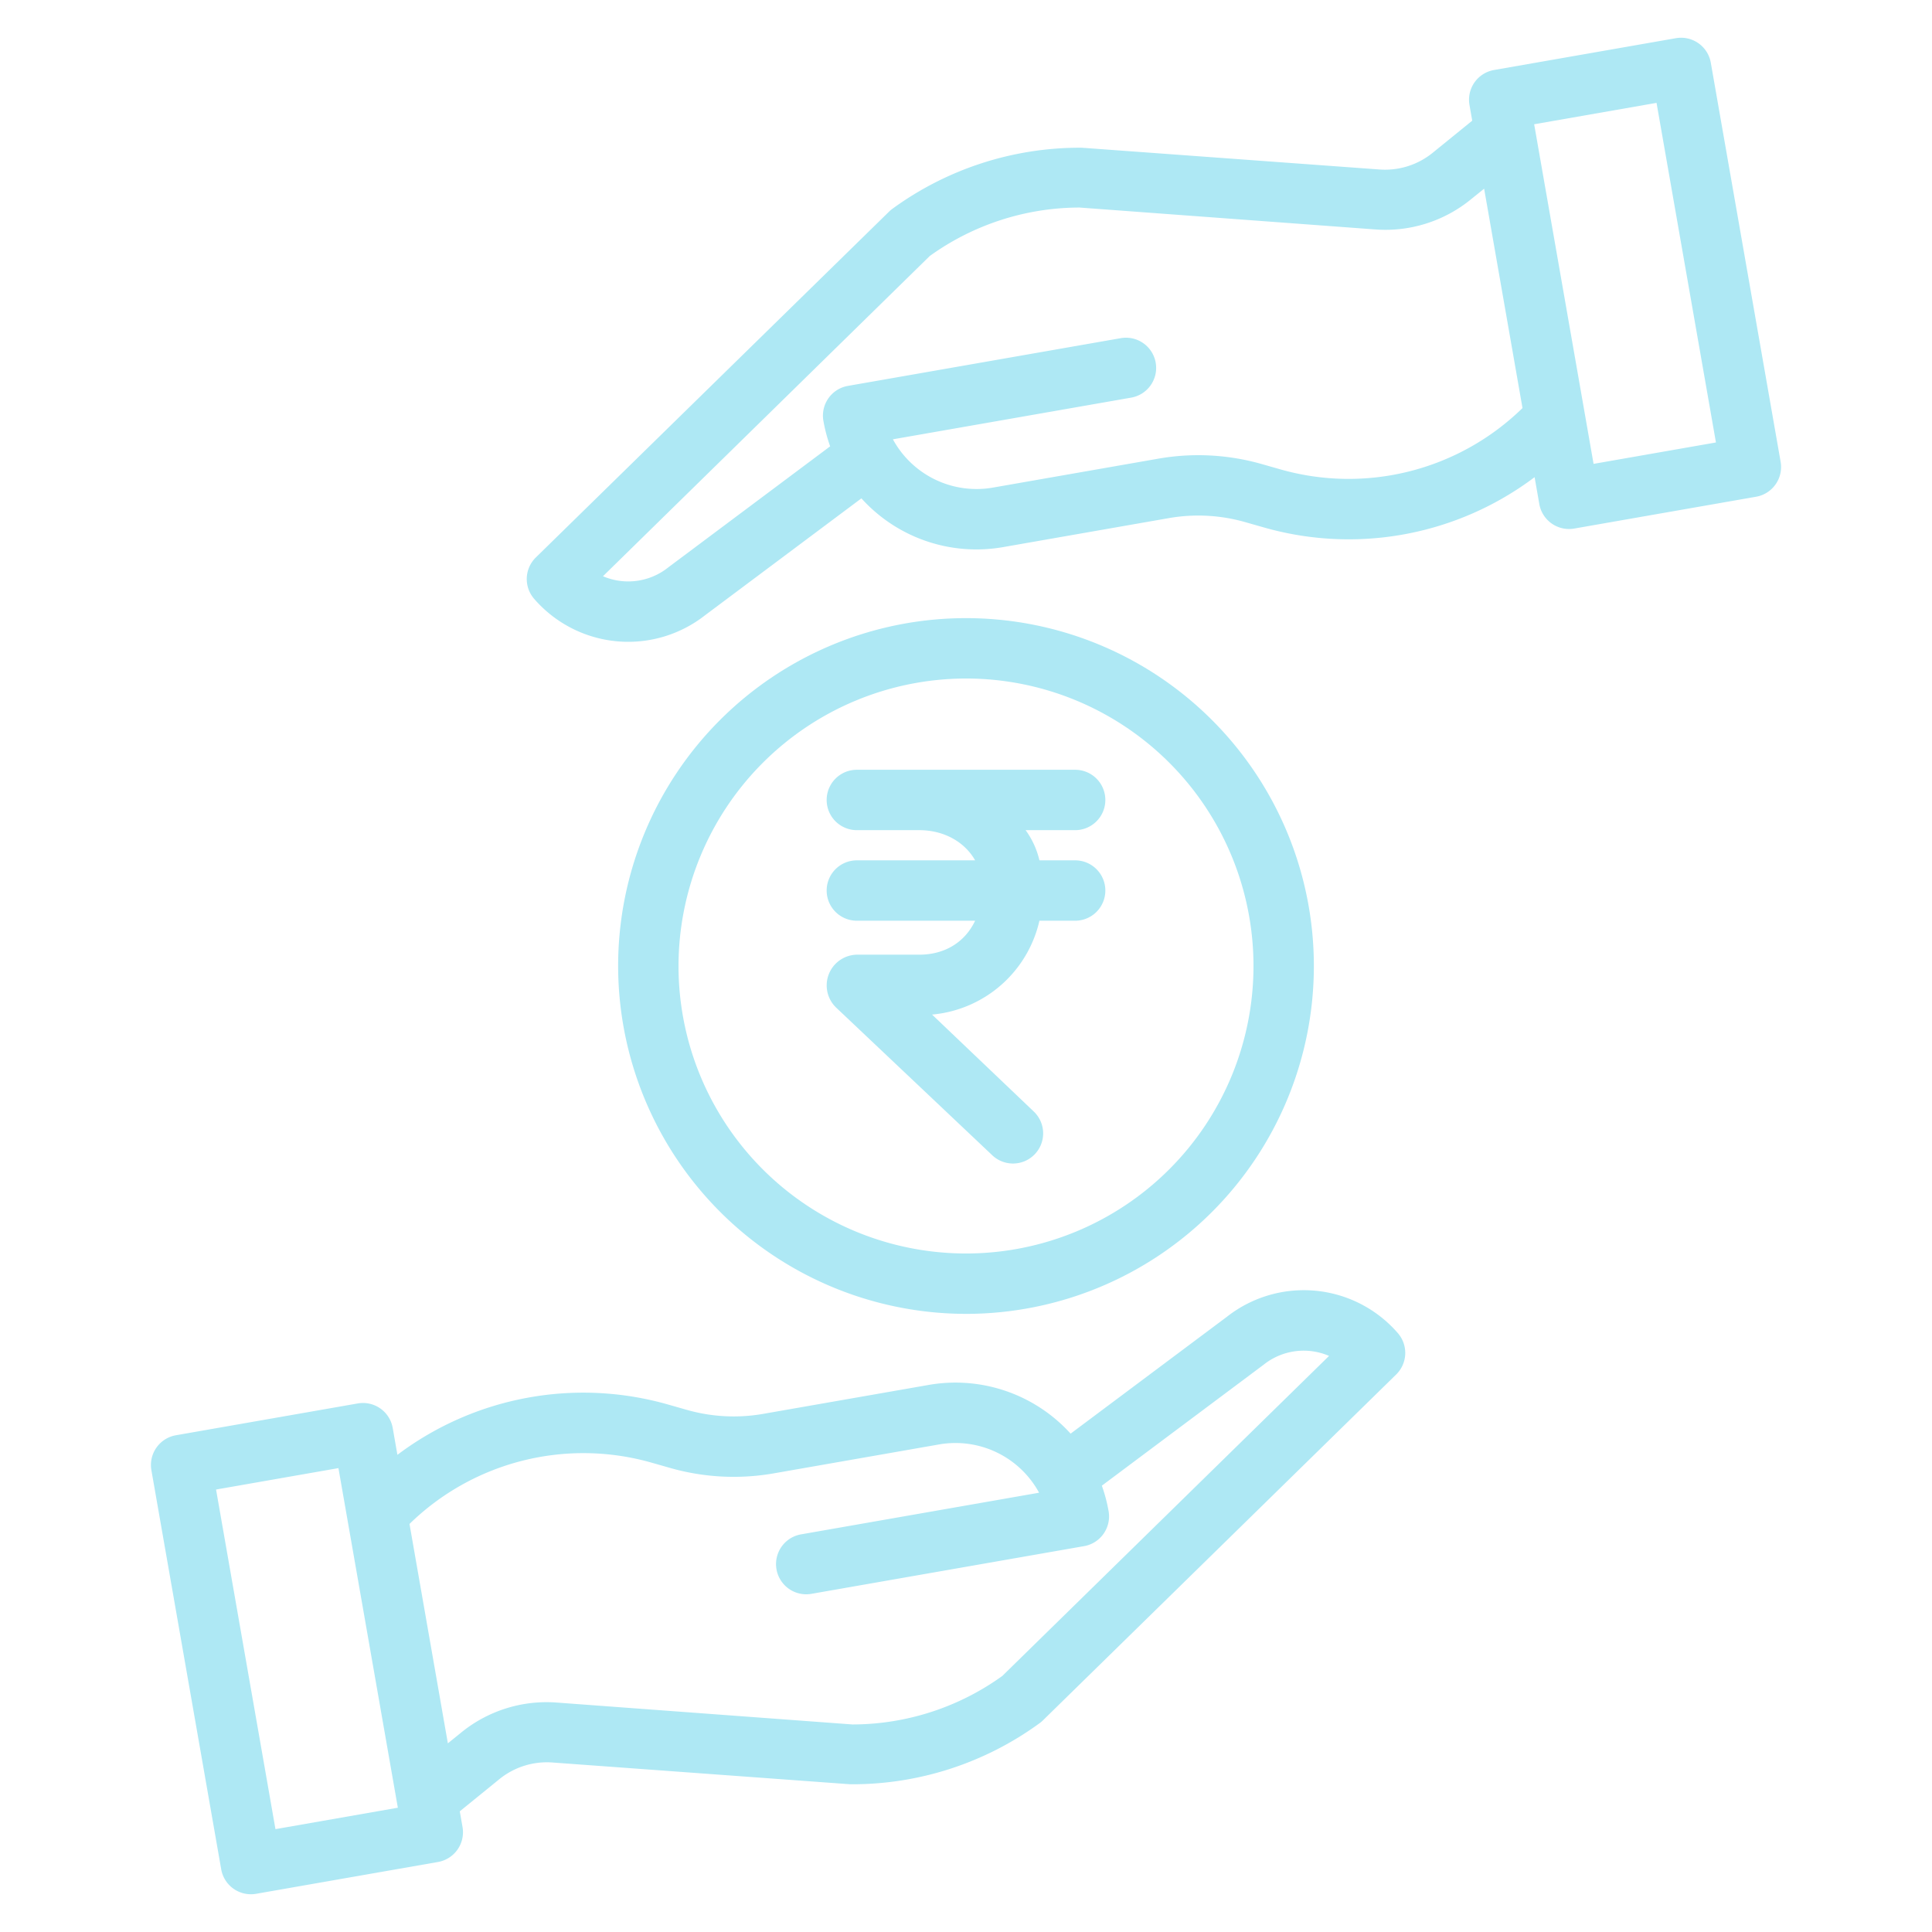
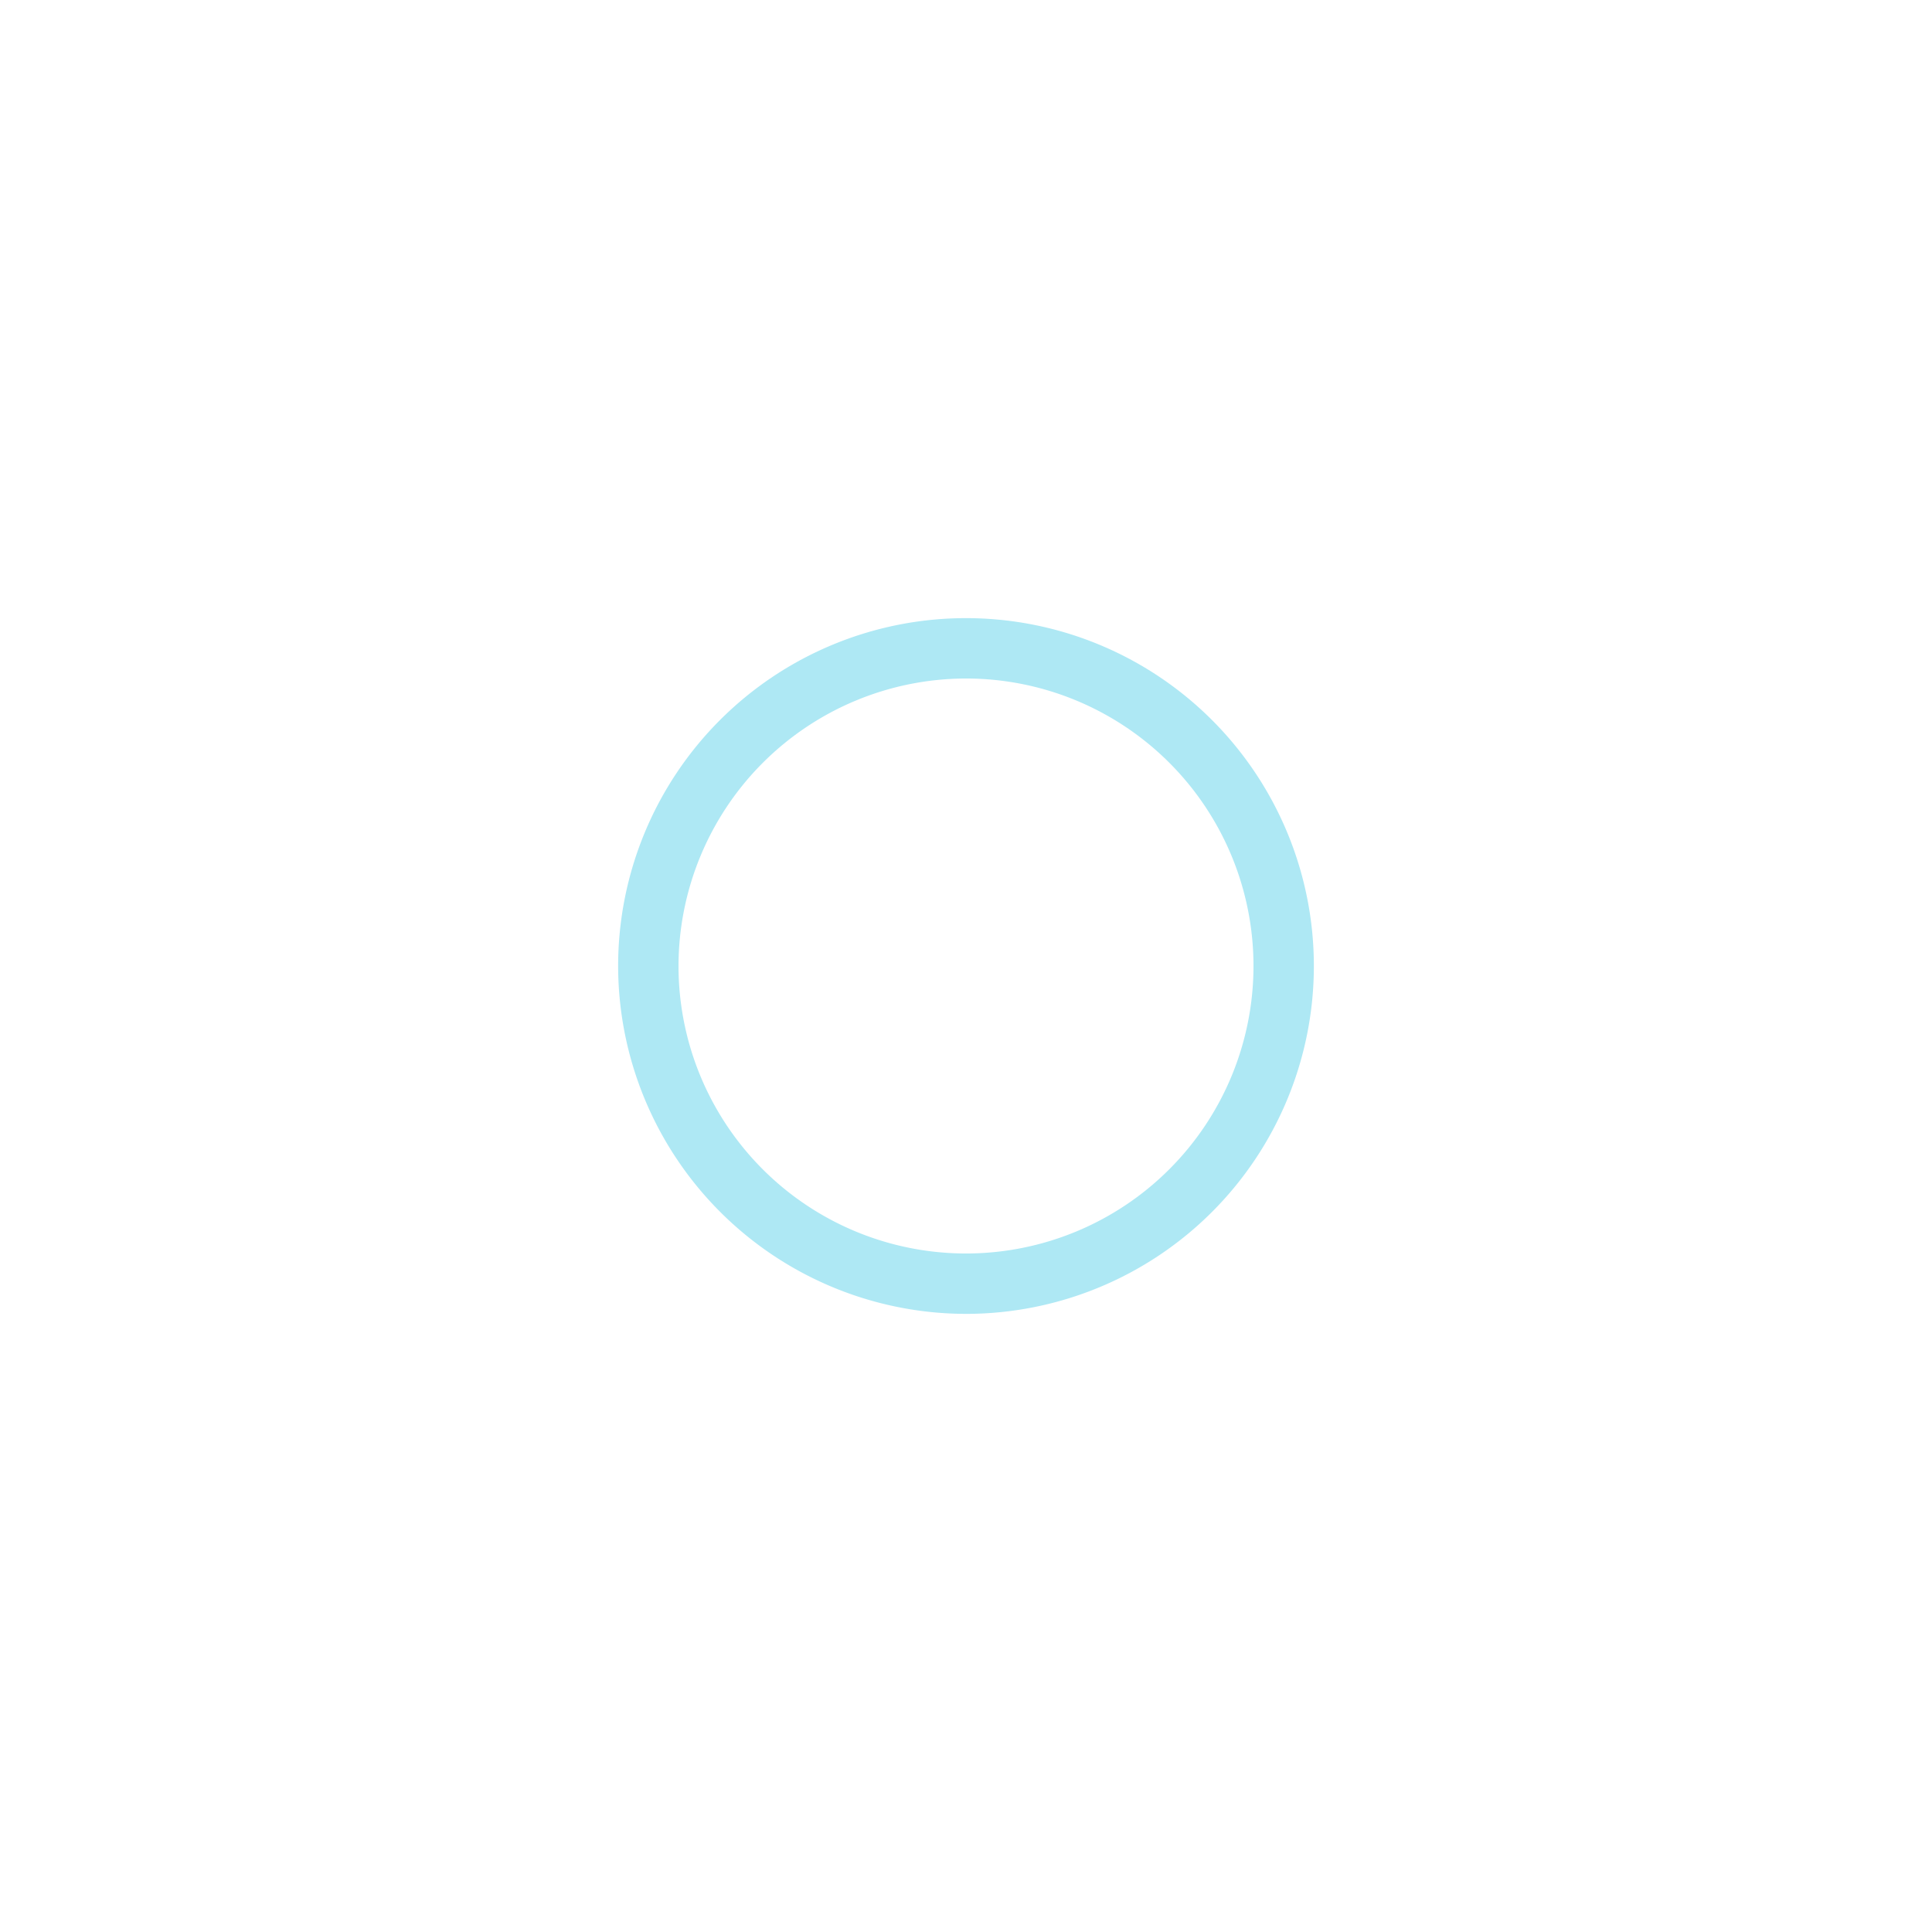
<svg xmlns="http://www.w3.org/2000/svg" width="512" height="512" x="0" y="0" viewBox="0 0 512 512" style="enable-background:new 0 0 512 512" xml:space="preserve" class="">
  <g>
    <path d="M256 348.187A92.187 92.187 0 1 0 163.813 256 92.292 92.292 0 0 0 256 348.187Zm0-168.374A76.187 76.187 0 1 1 179.813 256 76.273 76.273 0 0 1 256 179.813Z" fill="#aee8f4" opacity="1" data-original="#000000" />
-     <path d="M219.074 236a8 8 0 0 0 8 8h31.348c-2.851 6-8.413 9-14.794 9h-16.554a8.148 8.148 0 0 0-5.494 14.018l41.375 39.133a7.989 7.989 0 1 0 10.988-11.6l-26.938-25.679A32.114 32.114 0 0 0 275.457 244h9.469a8 8 0 0 0 0-16h-9.467a22.123 22.123 0 0 0-3.662-8h13.129a8 8 0 0 0 0-16h-57.852a8 8 0 0 0 0 16h16.554c6.382 0 11.943 3 14.794 8h-31.348a8 8 0 0 0-8 8ZM325.137 348.964l-41.415 30.968a41.172 41.172 0 0 0-37.58-12.916l-43.951 7.684a45.263 45.263 0 0 1-20.089-1.047l-4.916-1.4a81.874 81.874 0 0 0-71.867 13.292l-1.245-7.118a8 8 0 0 0-9.259-6.5l-48.194 8.43a8 8 0 0 0-6.5 9.259l18.5 105.759a7.992 7.992 0 0 0 9.259 6.5l48.194-8.43a8 8 0 0 0 6.5-9.259l-.729-4.168 10.3-8.366a20 20 0 0 1 14.283-4.57l78.591 5.745c.178.013.357.02.536.022a84.212 84.212 0 0 0 49.969-16.2 8.074 8.074 0 0 0 .865-.735l93.613-91.66a8 8 0 0 0 .443-10.962 32.983 32.983 0 0 0-45.308-4.328ZM73 484.741l-15.743-90 32.433-5.674 15.744 90Zm192.614-40.587A68.16 68.16 0 0 1 226.052 457h-.138l-78.314-5.8a35.834 35.834 0 0 0-25.6 8.122L118.688 462l-10.167-58.136a65.964 65.964 0 0 1 64.284-16.208l4.916 1.4a61.417 61.417 0 0 0 27.228 1.418l43.949-7.689a25.218 25.218 0 0 1 26.472 12.8l-63.081 11.035a8 8 0 0 0 1.369 15.882 8.123 8.123 0 0 0 1.389-.121l72.244-12.638a8 8 0 0 0 6.5-9.259A41.186 41.186 0 0 0 292 393.72l42.8-32 .165-.127a16.989 16.989 0 0 1 17.249-2.262ZM453.38 16.622a8 8 0 0 0-9.259-6.5l-48.194 8.43a8 8 0 0 0-6.5 9.259l.729 4.168-10.3 8.366a20.014 20.014 0 0 1-14.283 4.57l-78.591-5.745a8.698 8.698 0 0 0-.536-.022 84.286 84.286 0 0 0-49.969 16.2 8.074 8.074 0 0 0-.865.735L142 147.737a8 8 0 0 0-.443 10.962 32.982 32.982 0 0 0 45.311 4.337l41.412-30.966a41.074 41.074 0 0 0 37.583 12.914l43.951-7.688a45.289 45.289 0 0 1 20.089 1.047l4.916 1.4a81.876 81.876 0 0 0 71.867-13.292l1.245 7.118a8 8 0 0 0 7.87 6.623 8.123 8.123 0 0 0 1.389-.121l48.194-8.43a8 8 0 0 0 6.5-9.259ZM339.2 124.354l-4.916-1.4a61.391 61.391 0 0 0-27.228-1.419l-43.956 7.688a25.219 25.219 0 0 1-26.472-12.8l63.081-11.035a8 8 0 1 0-2.758-15.76l-72.244 12.637a8 8 0 0 0-6.5 9.259 41.3 41.3 0 0 0 1.793 6.758l-42.793 32-.165.127a17 17 0 0 1-17.249 2.3l86.6-84.861A68.16 68.16 0 0 1 285.948 55h.138l78.314 5.8a35.828 35.828 0 0 0 25.6-8.125l3.311-2.67 10.167 58.136a65.965 65.965 0 0 1-64.278 16.213Zm83.113-1.423-15.744-90L439 27.259l15.743 90Z" fill="#aee8f4" opacity="1" data-original="#000000" />
  </g>
</svg>